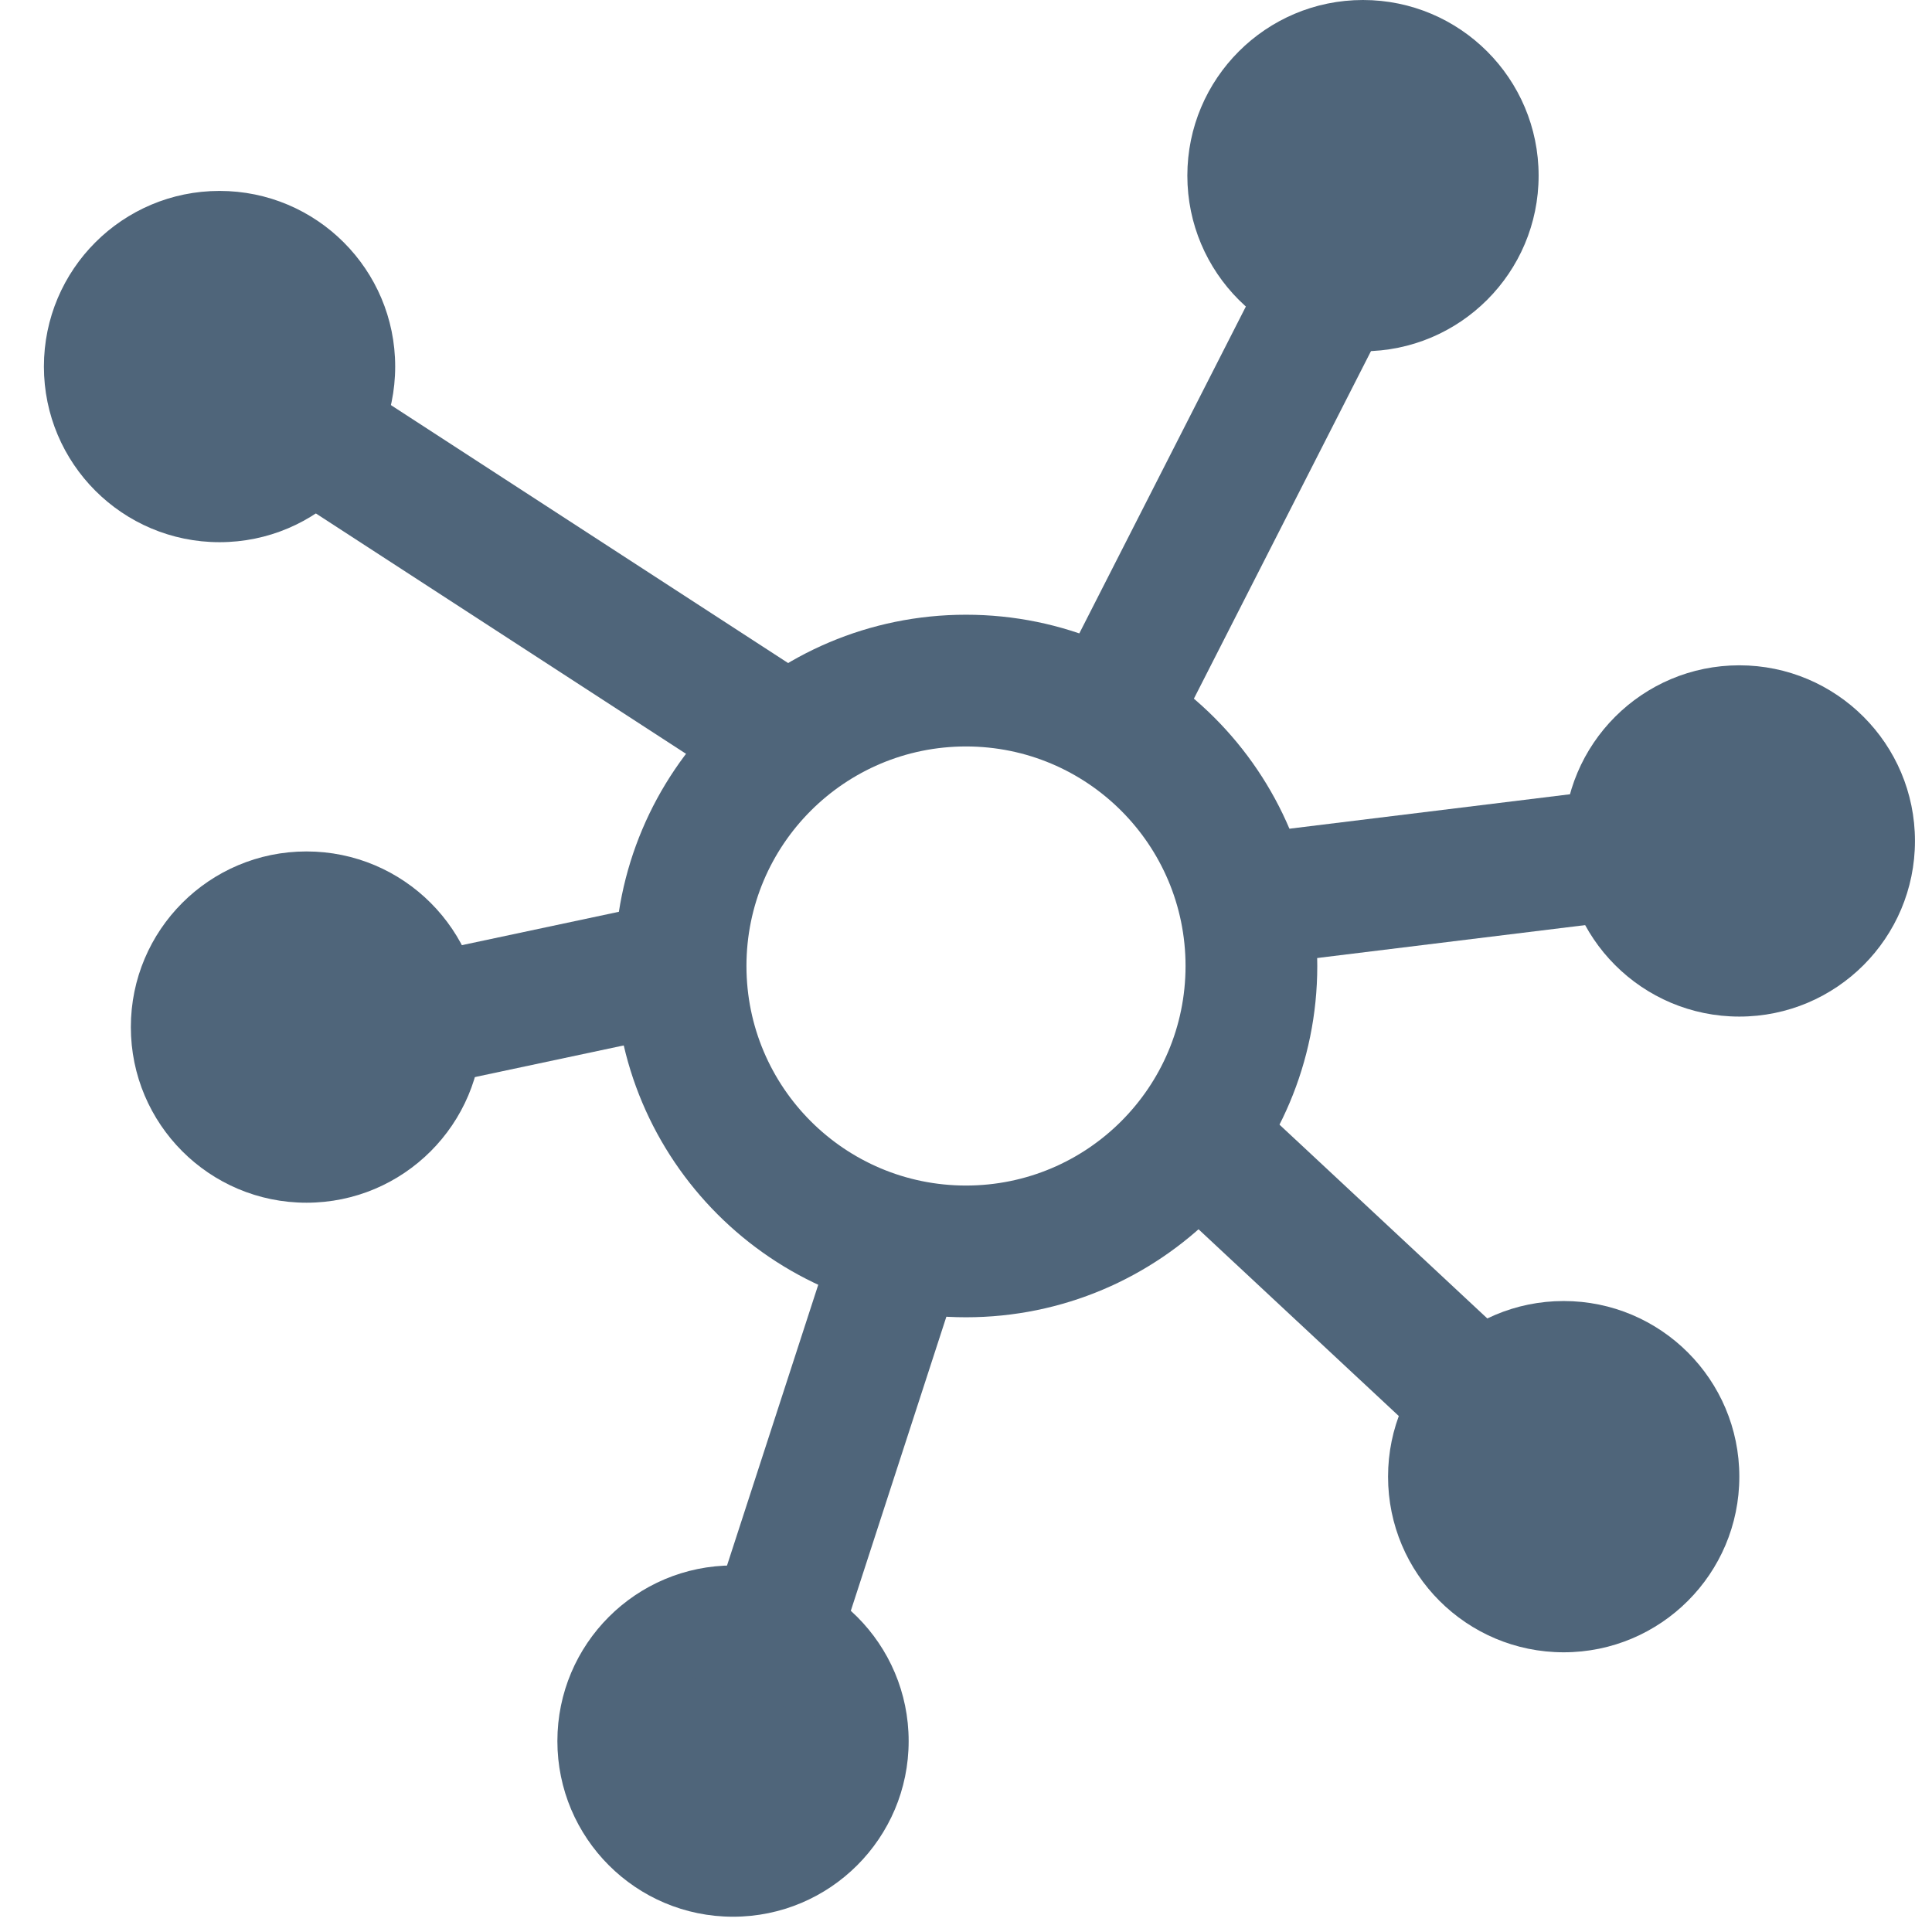
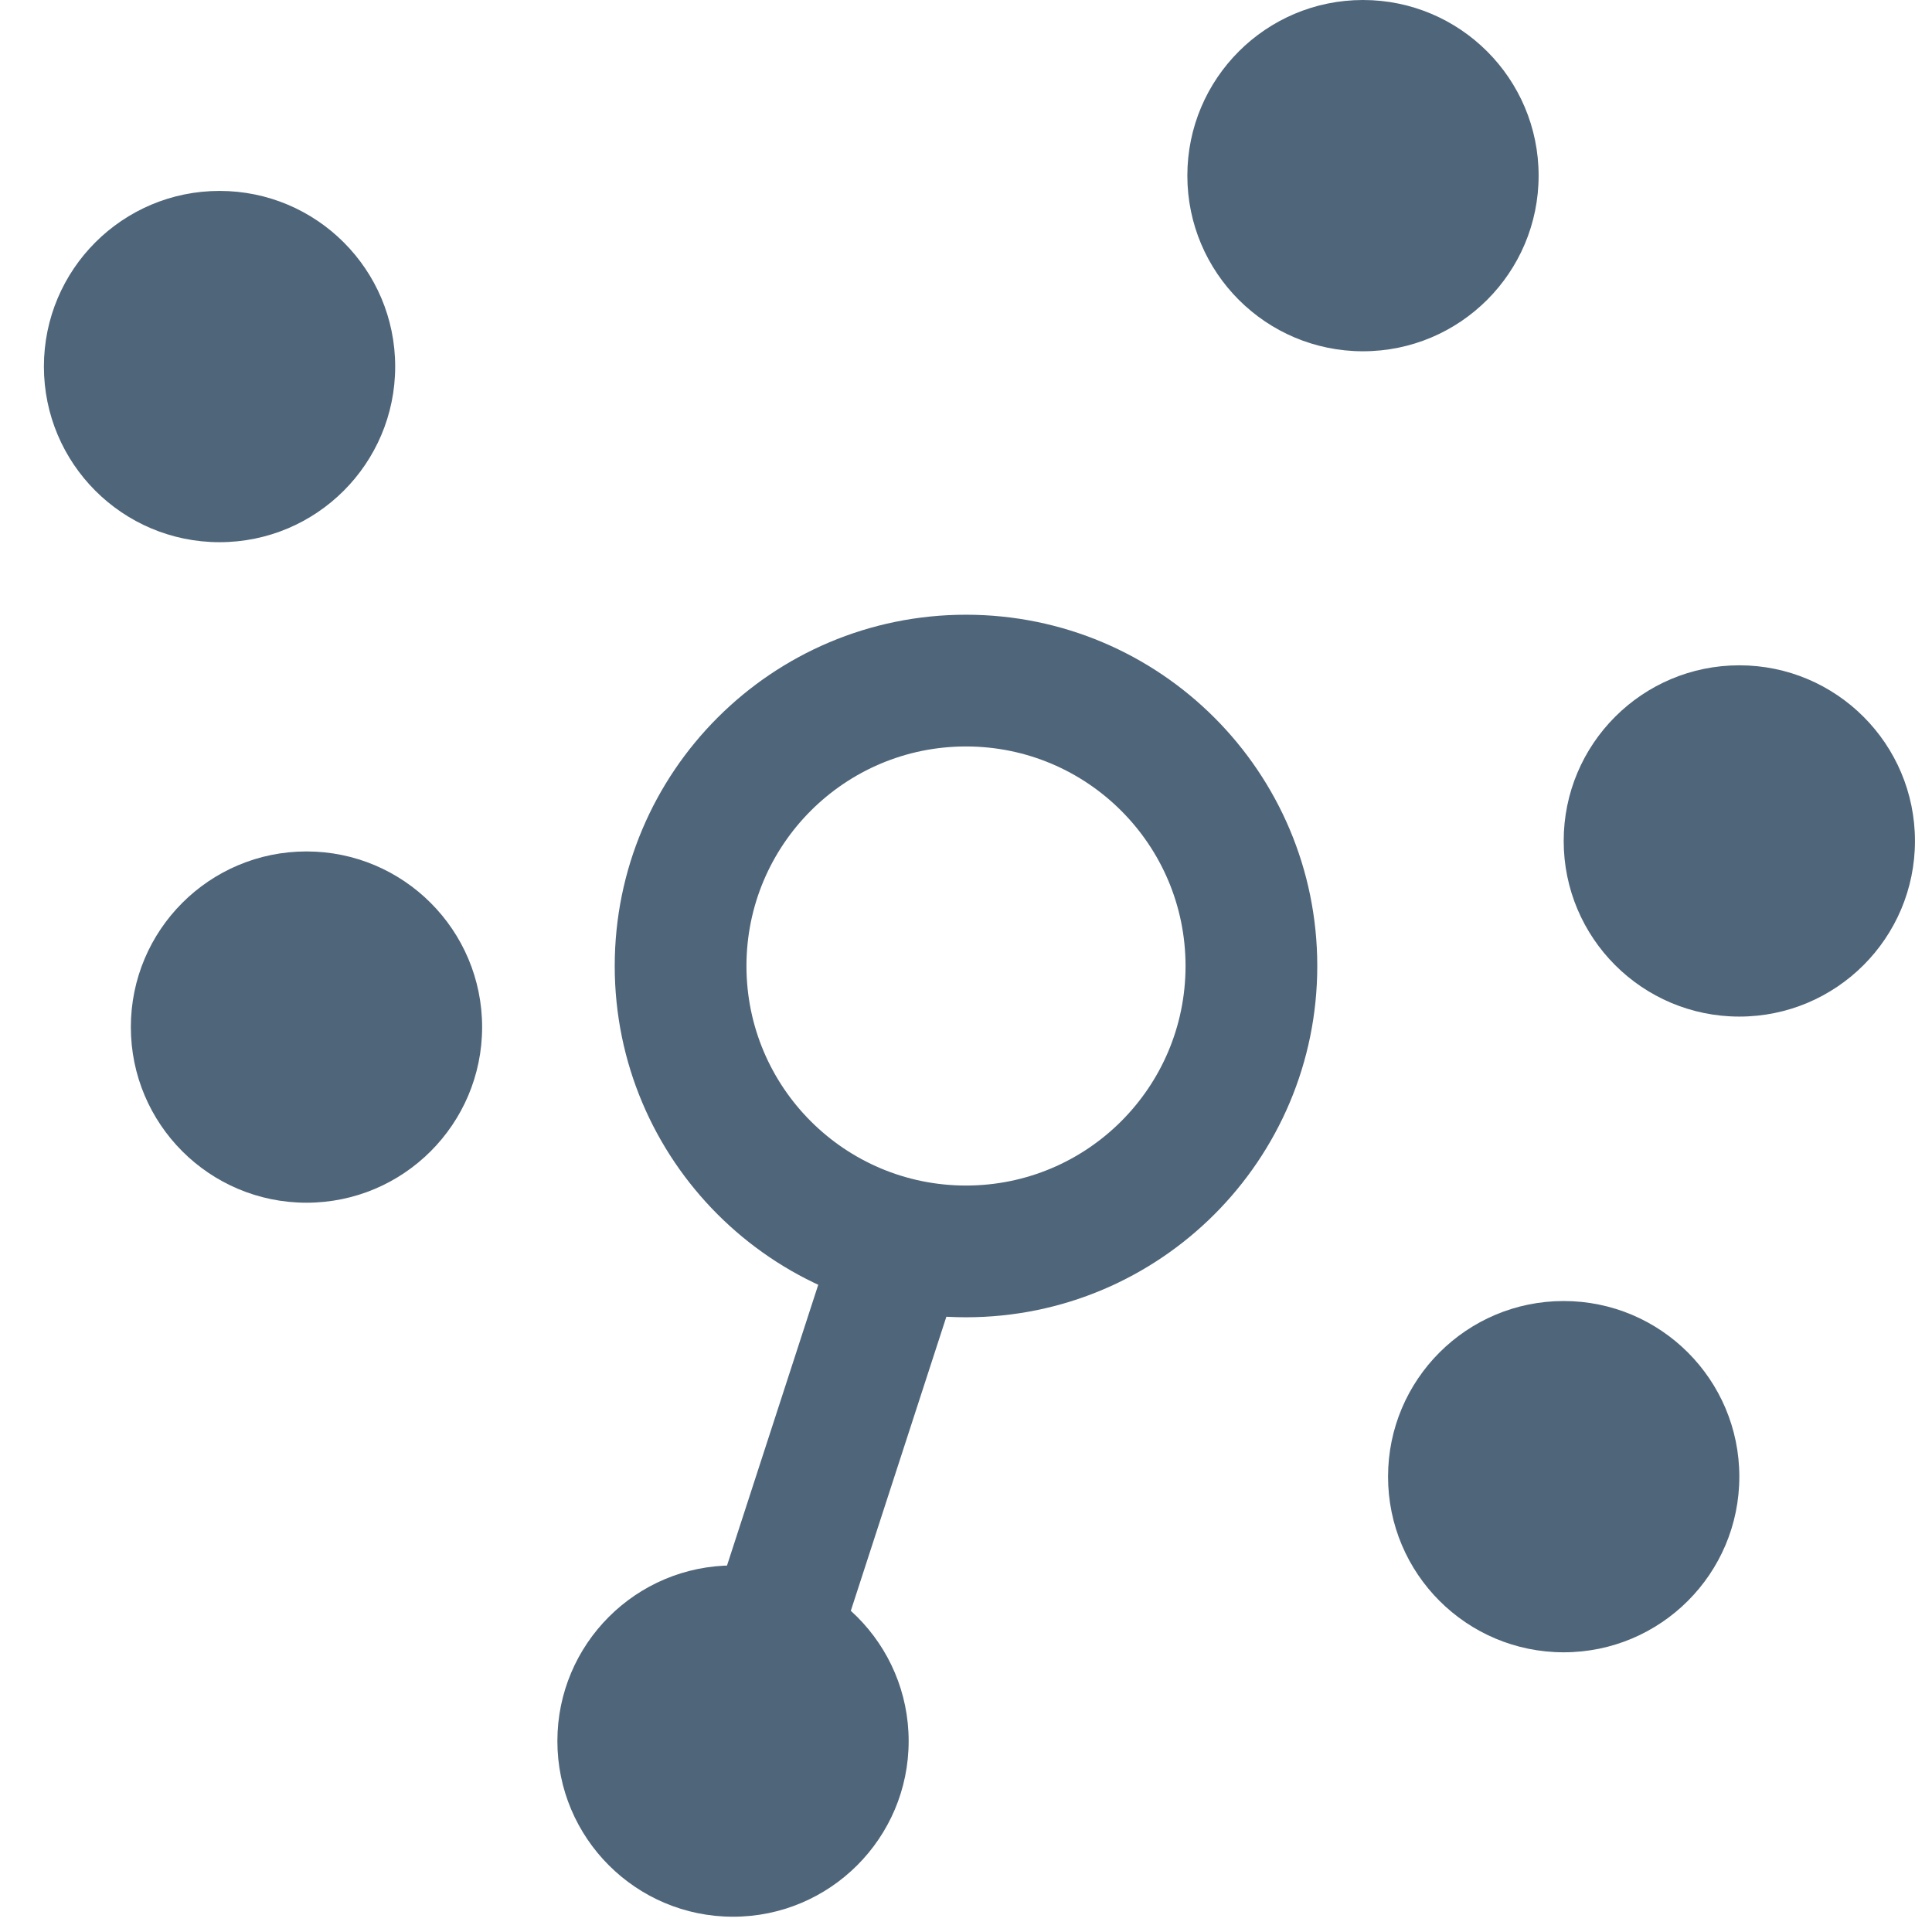
<svg xmlns="http://www.w3.org/2000/svg" width="44px" height="44px" viewBox="0 0 44 44" version="1.1">
  <title>automated</title>
  <g id="automated" stroke="none" stroke-width="1" fill="none" fill-rule="evenodd">
    <path d="M16.694,35.652 C18.903,35.652 20.694,37.443 20.694,39.652 C20.694,41.861 18.903,43.652 16.694,43.652 C14.485,43.652 12.694,41.861 12.694,39.652 C12.694,37.443 14.485,35.652 16.694,35.652 Z M35.612,29.63 C37.821,29.63 39.612,31.421 39.612,33.63 C39.612,35.84 37.821,37.63 35.612,37.63 C33.403,37.63 31.612,35.84 31.612,33.63 C31.612,31.421 33.403,29.63 35.612,29.63 Z M6.98,19.391 C9.189,19.391 10.98,21.182 10.98,23.391 C10.98,25.6 9.189,27.391 6.98,27.391 C4.77,27.391 2.98,25.6 2.98,23.391 C2.98,21.182 4.77,19.391 6.98,19.391 Z M39.612,15.152 C41.821,15.152 43.612,16.943 43.612,19.152 C43.612,21.361 41.821,23.152 39.612,23.152 C37.403,23.152 35.612,21.361 35.612,19.152 C35.612,16.943 37.403,15.152 39.612,15.152 Z M5,4.348 C7.209,4.348 9,6.139 9,8.348 C9,10.557 7.209,12.348 5,12.348 C2.791,12.348 1,10.557 1,8.348 C1,6.139 2.791,4.348 5,4.348 Z M31.041,0 C33.25,0 35.041,1.791 35.041,4 C35.041,6.209 33.25,8 31.041,8 C28.832,8 27.041,6.209 27.041,4 C27.041,1.791 28.832,0 31.041,0 Z" id="Combined-Shape" fill="#4F657A" />
    <path d="M22,14 C26.418,14 30,17.582 30,22 C30,26.418 26.418,30 22,30 C17.582,30 14,26.418 14,22 C14,17.582 17.582,14 22,14 Z M22,17 C19.239,17 17,19.239 17,22 C17,24.761 19.239,27 22,27 C24.761,27 27,24.761 27,22 C27,19.239 24.761,17 22,17 Z" id="Combined-Shape" fill="#4F657A" />
-     <rect id="Rectangle" fill="#4F657A" transform="translate(28.181, 10.663) rotate(27) translate(-28.181, -10.663) " x="26.681" y="4.163" width="3" height="13" />
    <rect id="Rectangle-Copy" fill="#4F657A" transform="translate(19.016, 32.941) rotate(18) translate(-19.016, -32.941) " x="17.516" y="26.941" width="3" height="12" />
-     <rect id="Rectangle-Copy-2" fill="#4F657A" transform="translate(12.242, 13.183) rotate(-57) translate(-12.242, -13.183) " x="10.742" y="6.683" width="3" height="13" />
-     <rect id="Rectangle-Copy-3" fill="#4F657A" transform="translate(12.076, 22.728) rotate(-102) translate(-12.076, -22.728) " x="10.576" y="18.228" width="3" height="9" />
-     <rect id="Rectangle-Copy-4" fill="#4F657A" transform="translate(34.485, 19.756) rotate(-97) translate(-34.485, -19.756) " x="32.985" y="13.756" width="3" height="12" />
-     <rect id="Rectangle-Copy-5" fill="#4F657A" transform="translate(31.328, 29.705) rotate(-47) translate(-31.328, -29.705) " x="29.828" y="24.205" width="3" height="11" />
  </g>
</svg>